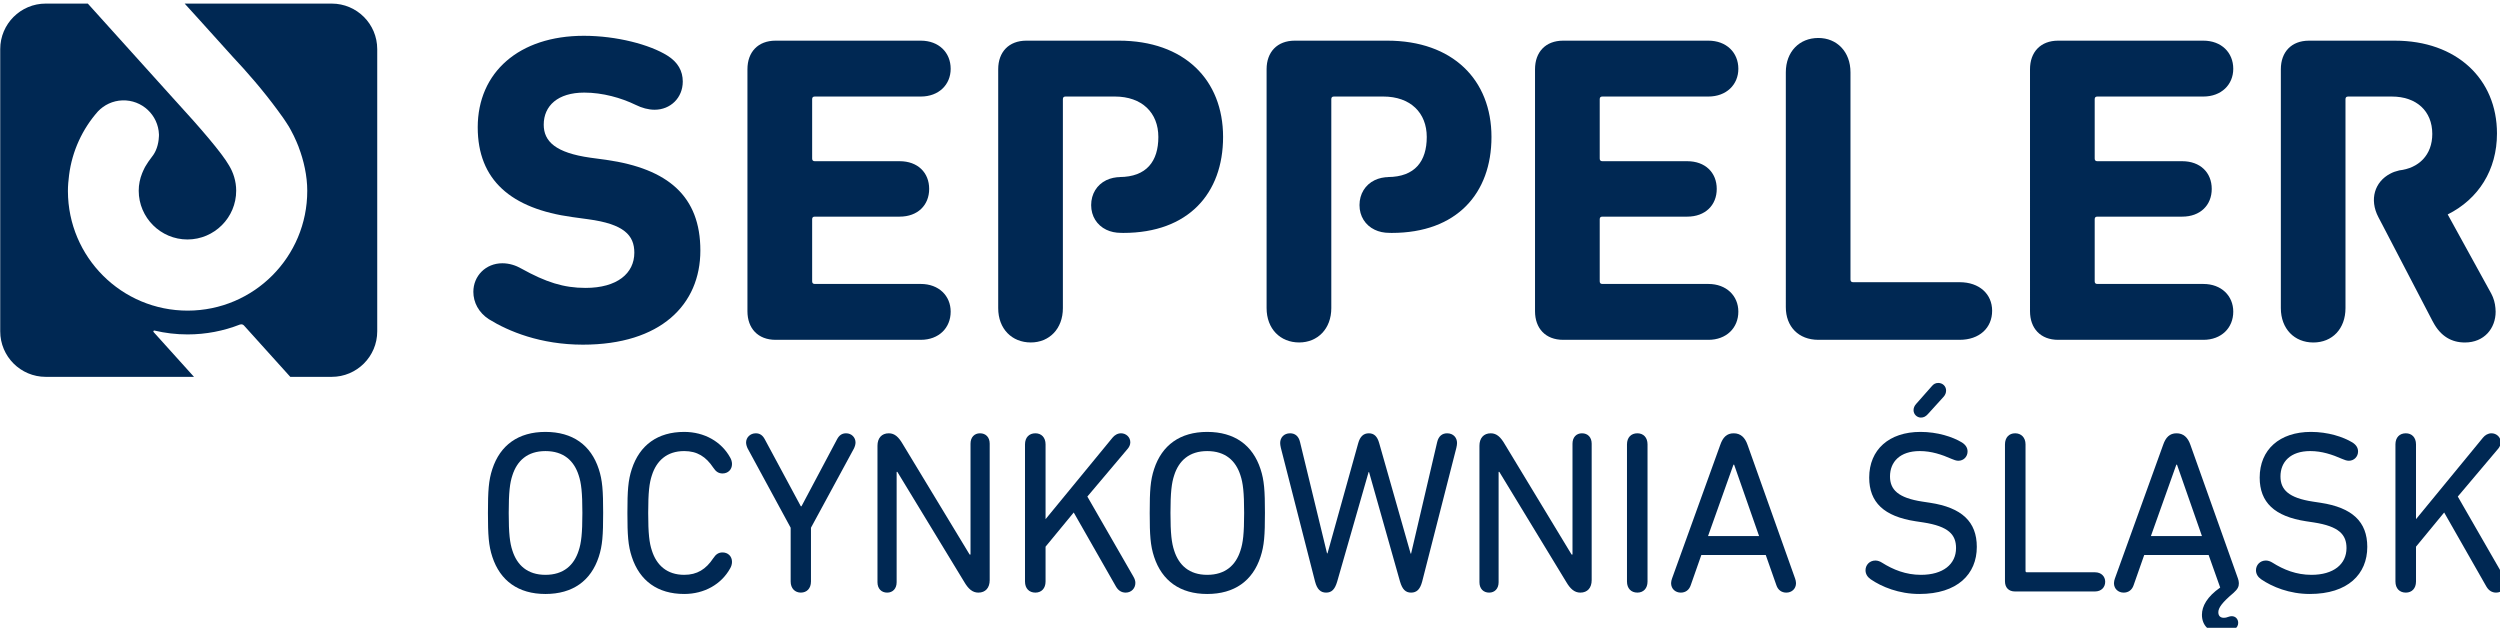
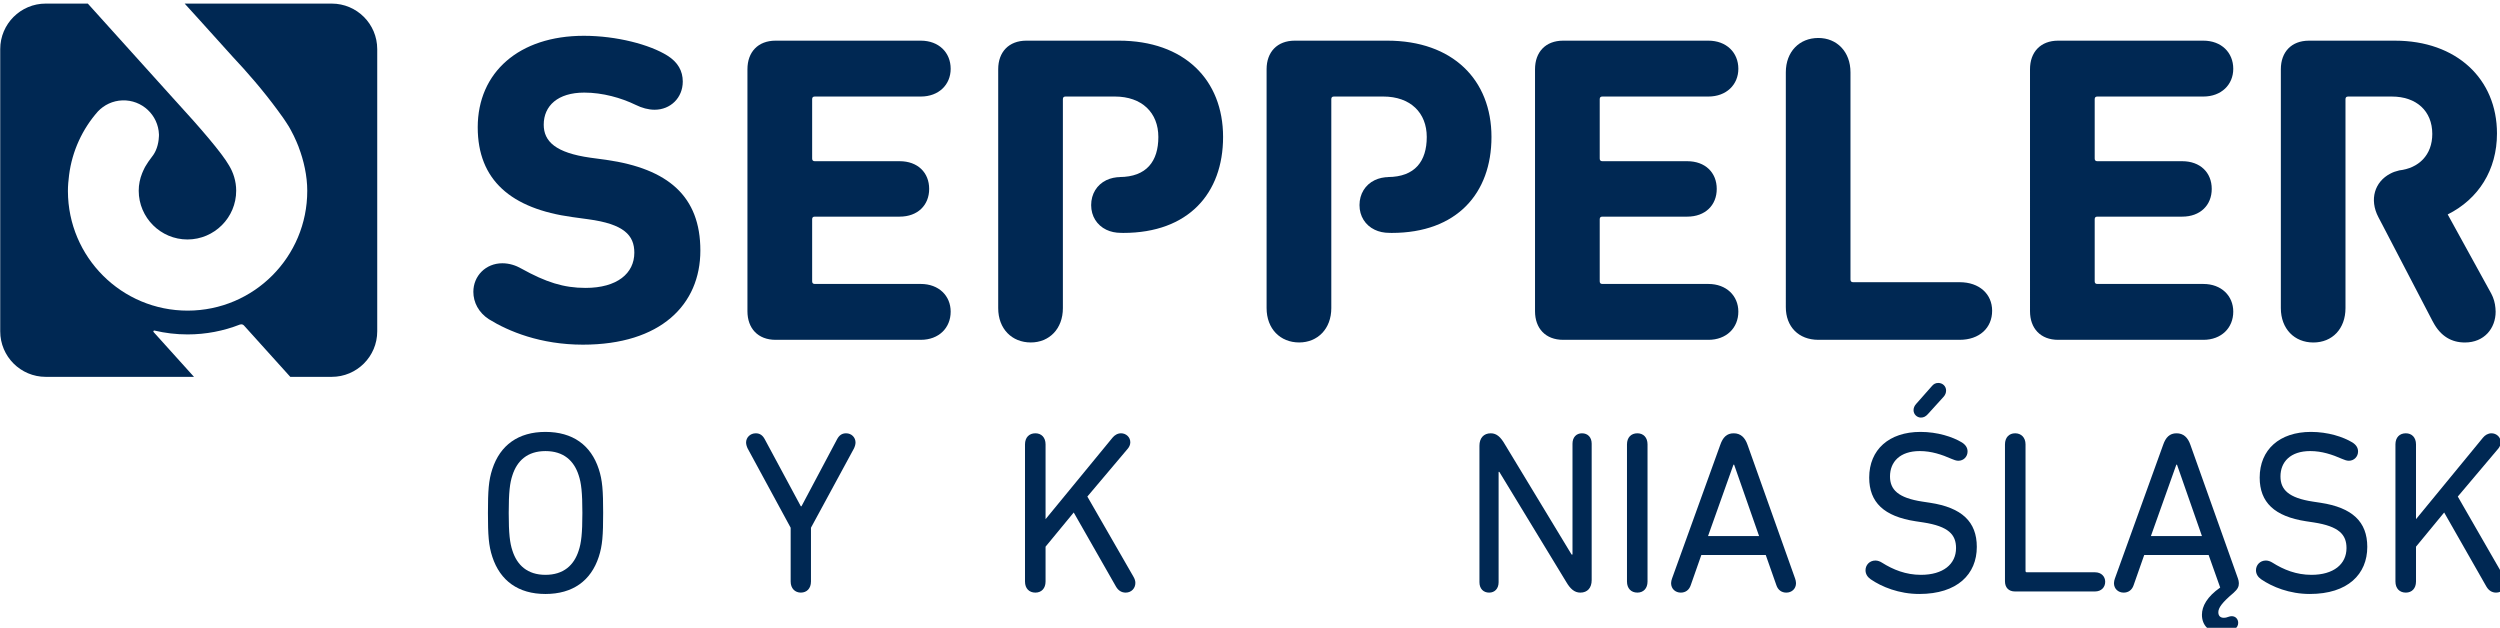
<svg xmlns="http://www.w3.org/2000/svg" xmlns:ns1="http://www.inkscape.org/namespaces/inkscape" xmlns:ns2="http://sodipodi.sourceforge.net/DTD/sodipodi-0.dtd" width="63.216mm" height="15.875mm" viewBox="0 0 63.216 15.875" version="1.1" id="svg908" ns1:version="1.1.2 (b8e25be833, 2022-02-05)" ns2:docname="logo-ocynkownia-slask.svg">
  <ns2:namedview id="namedview910" pagecolor="#ffffff" bordercolor="#666666" borderopacity="1.0" ns1:pageshadow="2" ns1:pageopacity="0.0" ns1:pagecheckerboard="0" ns1:document-units="mm" showgrid="false" fit-margin-top="0" fit-margin-left="0" fit-margin-right="0" fit-margin-bottom="0" ns1:zoom="1" ns1:cx="254" ns1:cy="107" ns1:window-width="1920" ns1:window-height="1147" ns1:window-x="-8" ns1:window-y="-8" ns1:window-maximized="1" ns1:current-layer="g50" />
  <defs id="defs905" />
  <g ns1:label="Warstwa 1" ns1:groupmode="layer" id="layer1" transform="translate(41.645,-57.758)">
    <g id="g50" transform="matrix(0.115,0,0,0.115,-44.173,17.389)" style="stroke-width:2.306">
      <g id="g870">
        <path fill-rule="evenodd" clip-rule="evenodd" fill="#002a54" d="m 129.444,421.204 c -2.216,-1.452 -3.38,-3.678 -3.38,-6.004 0,-3.476 2.701,-6.277 6.384,-6.277 1.537,0 2.994,0.486 4.152,1.158 5.417,3.005 9.308,4.259 14.132,4.259 6.955,0 10.729,-3.196 10.729,-7.743 0,-3.859 -2.312,-6.298 -10.146,-7.354 l -3.495,-0.48 c -13.443,-1.836 -20.793,-8.123 -20.793,-19.731 0,-12.094 9.1,-20.126 23.321,-20.126 7.259,0 14.518,1.942 18.376,4.351 2.327,1.451 3.389,3.394 3.389,5.71 0.001,3.581 -2.71,6.196 -6.19,6.196 -1.361,0 -2.802,-0.39 -4.162,-1.067 -3.192,-1.548 -7.264,-2.701 -11.311,-2.701 -5.812,0 -8.911,2.898 -8.911,7.057 0,3.677 2.615,6.181 10.257,7.258 l 3.485,0.471 c 13.642,1.952 20.701,8.037 20.701,19.938 0.001,11.901 -8.715,20.702 -25.836,20.702 -9.286,-0.003 -16.342,-2.911 -20.702,-5.617 z" id="path2" style="stroke-width:5.317;fill:#002853;fill-opacity:1" />
        <path fill-rule="evenodd" clip-rule="evenodd" fill="#002a54" d="m 186.332,366.258 c 0,-3.773 2.321,-6.282 6.186,-6.282 h 31.931 c 3.966,0 6.57,2.61 6.57,6.186 0,3.485 -2.604,6.101 -6.57,6.101 h -23.313 c -0.389,0 -0.576,0.187 -0.576,0.577 v 13.054 c 0,0.39 0.188,0.587 0.576,0.587 h 18.665 c 3.97,0 6.489,2.504 6.489,6.095 0,3.576 -2.52,6.095 -6.489,6.095 h -18.665 c -0.389,0 -0.576,0.183 -0.576,0.577 v 13.646 c 0,0.375 0.188,0.577 0.576,0.577 h 23.313 c 3.966,0 6.57,2.61 6.57,6.09 0,3.576 -2.604,6.196 -6.57,6.196 h -31.931 c -3.863,0 -6.186,-2.509 -6.186,-6.287 z" id="path4" style="stroke-width:5.317;fill:#002853;fill-opacity:1" />
        <path fill-rule="evenodd" clip-rule="evenodd" fill="#002a54" d="m 359.506,366.258 c 0,-3.773 2.32,-6.282 6.185,-6.282 h 31.937 c 3.961,0 6.586,2.61 6.586,6.186 0,3.485 -2.626,6.101 -6.586,6.101 H 374.31 c -0.389,0 -0.577,0.187 -0.577,0.577 v 13.054 c 0,0.39 0.188,0.587 0.577,0.587 h 18.669 c 3.96,0 6.484,2.504 6.484,6.095 0,3.576 -2.524,6.095 -6.484,6.095 H 374.31 c -0.389,0 -0.577,0.183 -0.577,0.577 v 13.646 c 0,0.375 0.188,0.577 0.577,0.577 h 23.317 c 3.961,0 6.586,2.61 6.586,6.09 0,3.576 -2.626,6.196 -6.586,6.196 H 365.69 c -3.863,0 -6.185,-2.509 -6.185,-6.287 v -53.212 z" id="path6" style="stroke-width:5.317;fill:#002853;fill-opacity:1" />
        <path fill-rule="evenodd" clip-rule="evenodd" fill="#002a54" d="m 414.652,366.937 c 0,-4.547 2.994,-7.552 7.152,-7.552 4.062,0 7.065,3.005 7.065,7.552 v 45.557 c 0,0.396 0.202,0.592 0.577,0.592 h 23.423 c 4.346,0 7.147,2.61 7.147,6.282 0,3.773 -2.802,6.389 -7.147,6.389 h -31.065 c -4.35,0 -7.152,-2.908 -7.152,-7.167 z" id="path8" style="stroke-width:5.317;fill:#002853;fill-opacity:1" />
        <path fill-rule="evenodd" clip-rule="evenodd" fill="#002a54" d="m 468.344,366.258 c 0,-3.773 2.323,-6.282 6.187,-6.282 h 31.932 c 3.96,0 6.574,2.61 6.574,6.186 0,3.485 -2.614,6.101 -6.574,6.101 H 483.14 c -0.384,0 -0.571,0.187 -0.571,0.577 v 13.054 c 0,0.39 0.188,0.587 0.571,0.587 h 18.669 c 3.971,0 6.494,2.504 6.494,6.095 0,3.576 -2.523,6.095 -6.494,6.095 H 483.14 c -0.384,0 -0.571,0.183 -0.571,0.577 v 13.646 c 0,0.375 0.188,0.577 0.571,0.577 h 23.323 c 3.96,0 6.574,2.61 6.574,6.09 0,3.576 -2.614,6.196 -6.574,6.196 h -31.931 c -3.864,0 -6.188,-2.509 -6.188,-6.287 z" id="path10" style="stroke-width:5.317;fill:#002853;fill-opacity:1" />
        <path fill-rule="evenodd" clip-rule="evenodd" fill="#002a54" d="m 328.001,402.25 c 14.318,0 21.931,-8.71 21.931,-21.097 0,-12.569 -8.518,-21.178 -22.933,-21.178 h -20.313 c -3.874,0 -6.201,2.509 -6.201,6.277 l 10e-4,52.537 c 0,4.552 3.01,7.546 7.161,7.546 4.058,0 7.067,-2.994 7.067,-7.546 v -45.957 c 0,-0.385 0.191,-0.571 0.587,-0.571 h 10.829 c 5.992,0 9.573,3.576 9.573,8.892 0.001,5.315 -2.573,8.791 -8.558,8.811 h 0.344 -0.01 c -1.214,0.005 -2.292,0.243 -3.222,0.688 -2.084,1.007 -3.343,3.02 -3.343,5.492 0,2.413 1.259,4.411 3.343,5.407 0.935,0.45 2.013,0.688 3.231,0.688 z" id="path12" style="stroke-width:5.317;fill:#002853;fill-opacity:1" />
        <path fill-rule="evenodd" clip-rule="evenodd" fill="#002a54" d="m 570.684,418.771 c -0.091,-1.093 -0.38,-2.16 -0.916,-3.172 l -9.58,-17.414 c 6.77,-3.389 10.834,-9.772 10.834,-17.805 0,-11.997 -8.901,-20.403 -22.436,-20.403 h -18.902 c -3.869,0 -6.186,2.504 -6.186,6.282 v 52.527 c 0,4.552 2.989,7.557 7.146,7.557 4.158,0 7.067,-3.005 7.067,-7.557 v -45.947 c 0,-0.39 0.197,-0.576 0.575,-0.576 h 9.615 c 5.417,0 8.897,3.187 8.897,8.219 0,4.669 -3.004,7.566 -7.34,8.027 l 10e-4,0.021 c 0.029,-0.011 0.06,-0.021 0.091,-0.021 h 0.045 c -0.055,0 -0.102,0.01 -0.141,0.021 h 0.005 c -0.045,0.01 -0.076,0.015 -0.107,0.025 -0.605,0.136 -1.203,0.349 -1.785,0.662 -3.424,1.775 -4.653,5.67 -2.625,9.56 l 1.008,1.922 10.908,20.945 h 0.006 l 0.132,0.243 c 1.644,3.1 4.061,4.456 6.971,4.456 4.243,0 6.761,-3.096 6.761,-6.783 0,-0.137 -0.025,-0.269 -0.025,-0.395 -0.01,-0.126 -0.01,-0.263 -0.019,-0.394 z" id="path14" style="stroke-width:5.317;fill:#002853;fill-opacity:1" />
        <path fill-rule="evenodd" clip-rule="evenodd" fill="#002a54" d="m 268.978,402.25 c 14.324,0 21.938,-8.71 21.938,-21.097 0,-12.569 -8.519,-21.178 -22.934,-21.178 h -20.317 c -3.869,0 -6.196,2.509 -6.196,6.277 v 52.537 c 0,4.552 3.005,7.546 7.167,7.546 4.057,0 7.056,-2.994 7.056,-7.546 v -45.957 c 0,-0.385 0.192,-0.571 0.587,-0.571 h 10.829 c 5.994,0 9.575,3.576 9.575,8.892 0,5.316 -2.564,8.791 -8.548,8.811 h 0.344 -0.02 c -1.21,0.005 -2.287,0.243 -3.218,0.688 -2.073,1.007 -3.333,3.02 -3.333,5.492 0,2.413 1.26,4.411 3.333,5.407 0.94,0.45 2.019,0.688 3.237,0.688 z" id="path16" style="stroke-width:5.317;fill:#002853;fill-opacity:1" />
        <path fill-rule="evenodd" clip-rule="evenodd" fill="#002a54" d="M 94.921,351.825 H 62.586 l 3.06,3.369 7.517,8.336 c 3.113,3.309 6.642,7.348 9.921,11.818 0.224,0.298 0.421,0.58 0.615,0.852 0.362,0.482 0.712,0.978 1.039,1.486 0.615,0.909 1.006,1.563 1.224,2.01 0.431,0.796 0.835,1.605 1.19,2.444 0.149,0.35 0.302,0.705 0.44,1.062 0.023,0.062 0.042,0.12 0.065,0.175 0,0.02 0.006,0.035 0.013,0.049 1.104,2.896 1.871,6.283 1.871,9.556 0.025,14.534 -11.734,26.334 -26.27,26.356 -14.537,0.02 -26.326,-11.744 -26.355,-26.279 -0.007,-1.185 0.113,-2.379 0.253,-3.512 0.678,-5.34 2.958,-10.181 6.35,-14.016 1.357,-1.428 3.251,-2.347 5.371,-2.422 4.293,-0.148 7.896,3.209 8.045,7.501 0.002,0.059 0.046,1.911 -0.729,3.585 -0.303,0.662 -0.636,1.099 -1.022,1.603 -0.372,0.493 -0.786,1.051 -1.27,1.888 -0.087,0.161 -0.143,0.271 -0.143,0.271 -0.198,0.382 -0.365,0.774 -0.534,1.173 -0.485,1.207 -0.752,2.492 -0.752,3.861 0.014,5.904 4.823,10.709 10.729,10.702 5.907,-0.011 10.712,-4.827 10.702,-10.738 0,-1.042 -0.159,-2.052 -0.447,-3.01 -0.265,-0.888 -0.641,-1.732 -1.116,-2.512 -1.583,-2.778 -6.297,-8.239 -11.783,-14.228 v 0.006 L 41.293,351.824 h -9.251 c -5.526,0 -10.009,4.479 -10.009,10.009 v 62.056 c 0,5.528 4.482,10.009 10.009,10.009 h 32.597 c -1.695,-1.875 -7.24,-8.016 -8.866,-9.831 -0.048,-0.036 -0.071,-0.091 -0.071,-0.146 0,-0.113 0.091,-0.211 0.21,-0.211 0.007,0 0.037,0.01 0.042,0.013 h 0.007 c 2.338,0.554 4.77,0.846 7.274,0.846 4.043,0 7.912,-0.768 11.462,-2.156 -0.032,0.02 0.176,-0.062 0.337,-0.062 0.253,0 0.467,0.104 0.622,0.285 0,-0.007 8.468,9.391 10.157,11.262 h 9.109 c 5.529,0 10.009,-4.48 10.009,-10.009 v -62.056 c -10e-4,-5.528 -4.481,-10.008 -10.01,-10.008 z" id="path18" style="stroke-width:5.317;fill:#002853;fill-opacity:1" />
        <path fill-rule="evenodd" clip-rule="evenodd" fill="#002a54" d="m 149.226,472.098 c 0.559,-1.676 0.812,-3.702 0.812,-8.271 0,-4.573 -0.253,-6.603 -0.812,-8.278 -1.016,-3.197 -3.301,-5.329 -7.313,-5.329 -3.959,0 -6.243,2.132 -7.26,5.329 -0.559,1.676 -0.811,3.705 -0.811,8.278 0,4.569 0.252,6.596 0.811,8.271 1.017,3.198 3.301,5.333 7.26,5.333 4.012,0 6.297,-2.135 7.313,-5.333 z m -18.99,1.372 c -0.812,-2.487 -0.964,-4.721 -0.964,-9.644 0.001,-4.927 0.152,-7.162 0.964,-9.648 1.727,-5.28 5.737,-8.174 11.676,-8.174 5.992,0 10.004,2.894 11.729,8.174 0.812,2.486 0.964,4.722 0.964,9.648 0,4.923 -0.152,7.156 -0.964,9.644 -1.726,5.279 -5.737,8.171 -11.729,8.171 -5.938,0 -9.949,-2.892 -11.676,-8.171 z" id="path20" style="stroke-width:5.317;fill:#002853;fill-opacity:1" />
-         <path fill-rule="evenodd" clip-rule="evenodd" fill="#002a54" d="m 159.938,463.826 c 0,-4.927 0.152,-7.162 0.965,-9.648 1.726,-5.28 5.687,-8.174 11.524,-8.174 4.416,0 8.176,2.132 10.104,5.634 0.252,0.408 0.405,0.963 0.405,1.42 0,1.272 -0.914,2.084 -2.081,2.084 -0.863,0 -1.474,-0.407 -2.032,-1.269 -1.624,-2.437 -3.552,-3.654 -6.396,-3.654 -3.807,0 -6.092,2.132 -7.107,5.329 -0.56,1.676 -0.812,3.705 -0.812,8.278 0,4.569 0.252,6.596 0.812,8.271 1.016,3.198 3.301,5.333 7.107,5.333 2.845,0 4.772,-1.218 6.396,-3.656 0.559,-0.862 1.169,-1.268 2.032,-1.268 1.167,0 2.081,0.811 2.081,2.081 0,0.458 -0.153,1.013 -0.405,1.421 -1.929,3.502 -5.688,5.632 -10.104,5.632 -5.838,0 -9.799,-2.892 -11.524,-8.171 -0.813,-2.487 -0.965,-4.72 -0.965,-9.643 z" id="path22" style="stroke-width:5.317;fill:#002853;fill-opacity:1" />
+         <path fill-rule="evenodd" clip-rule="evenodd" fill="#002a54" d="m 159.938,463.826 z" id="path22" style="stroke-width:5.317;fill:#002853;fill-opacity:1" />
        <path fill-rule="evenodd" clip-rule="evenodd" fill="#002a54" d="m 200.3,467.072 v 11.829 c 0,1.524 -0.915,2.438 -2.234,2.438 -1.268,0 -2.232,-0.914 -2.232,-2.438 v -11.829 l -9.447,-17.412 c -0.2,-0.408 -0.354,-0.915 -0.354,-1.322 0,-1.115 0.914,-2.029 2.133,-2.029 0.914,0 1.523,0.457 1.98,1.317 l 7.92,14.728 h 0.152 l 7.819,-14.728 c 0.458,-0.86 1.067,-1.317 1.981,-1.317 1.219,0 2.081,0.914 2.081,2.029 0,0.407 -0.153,0.914 -0.355,1.322 z" id="path24" style="stroke-width:5.317;fill:#002853;fill-opacity:1" />
-         <path fill-rule="evenodd" clip-rule="evenodd" fill="#002a54" d="m 214.924,449.05 c 0,-1.675 0.914,-2.741 2.488,-2.741 1.319,0 2.181,0.861 3.045,2.333 l 14.724,24.322 h 0.201 v -24.371 c 0,-1.423 0.864,-2.284 2.082,-2.284 1.27,0 2.134,0.861 2.134,2.284 v 30.004 c 0,1.677 -0.914,2.743 -2.488,2.743 -1.321,0 -2.233,-0.862 -3.099,-2.335 L 219.29,454.786 h -0.154 v 24.267 c 0,1.425 -0.862,2.287 -2.08,2.287 -1.268,0 -2.132,-0.862 -2.132,-2.287 z" id="path26" style="stroke-width:5.317;fill:#002853;fill-opacity:1" />
        <path fill-rule="evenodd" clip-rule="evenodd" fill="#002a54" d="m 247.363,448.745 c 0,-1.522 0.913,-2.437 2.285,-2.437 1.321,0 2.236,0.914 2.236,2.437 v 16.449 l 14.723,-17.923 c 0.457,-0.559 1.118,-0.963 1.877,-0.963 1.067,0 2.036,0.811 2.036,1.979 0,0.557 -0.256,1.066 -0.613,1.47 l -8.833,10.462 10.104,17.566 c 0.302,0.506 0.455,0.963 0.455,1.42 0,1.171 -0.863,2.134 -2.131,2.134 -0.914,0 -1.628,-0.457 -2.131,-1.32 l -9.294,-16.297 -6.193,7.516 v 7.663 c 0,1.524 -0.915,2.438 -2.236,2.438 -1.372,0 -2.285,-0.914 -2.285,-2.438 z" id="path28" style="stroke-width:5.317;fill:#002853;fill-opacity:1" />
-         <path fill-rule="evenodd" clip-rule="evenodd" fill="#002a54" d="m 294.733,472.098 c 0.561,-1.676 0.813,-3.702 0.813,-8.271 0,-4.573 -0.253,-6.603 -0.813,-8.278 -1.013,-3.197 -3.298,-5.329 -7.309,-5.329 -3.962,0 -6.246,2.132 -7.261,5.329 -0.557,1.676 -0.813,3.705 -0.813,8.278 0,4.569 0.256,6.596 0.813,8.271 1.015,3.198 3.299,5.333 7.261,5.333 4.012,0 6.297,-2.135 7.309,-5.333 z m -18.985,1.372 c -0.814,-2.487 -0.964,-4.721 -0.964,-9.644 0,-4.927 0.149,-7.162 0.964,-9.648 1.728,-5.28 5.732,-8.174 11.677,-8.174 5.989,0 10.002,2.894 11.725,8.174 0.814,2.486 0.97,4.722 0.97,9.648 0,4.923 -0.155,7.156 -0.97,9.644 -1.723,5.279 -5.735,8.171 -11.725,8.171 -5.945,0 -9.949,-2.892 -11.677,-8.171 z" id="path30" style="stroke-width:5.317;fill:#002853;fill-opacity:1" />
-         <path fill-rule="evenodd" clip-rule="evenodd" fill="#002a54" d="m 329.82,478.901 -6.806,-24.064 h -0.1 l -6.905,24.064 c -0.508,1.729 -1.218,2.438 -2.435,2.438 -1.22,0 -1.981,-0.71 -2.437,-2.438 l -7.518,-29.395 c -0.102,-0.408 -0.15,-0.814 -0.15,-1.066 0,-1.169 0.813,-2.132 2.18,-2.132 1.069,0 1.884,0.609 2.187,1.927 l 5.937,24.473 h 0.104 l 6.751,-24.219 c 0.407,-1.472 1.167,-2.181 2.339,-2.181 1.168,0 1.875,0.709 2.28,2.181 l 6.909,24.271 h 0.102 l 5.733,-24.524 c 0.309,-1.317 1.121,-1.927 2.188,-1.927 1.37,0 2.18,0.963 2.18,2.132 0,0.252 -0.049,0.658 -0.151,1.066 l -7.515,29.395 c -0.456,1.729 -1.219,2.438 -2.435,2.438 -1.221,0 -1.932,-0.71 -2.438,-2.439 z" id="path32" style="stroke-width:5.317;fill:#002853;fill-opacity:1" />
        <path fill-rule="evenodd" clip-rule="evenodd" fill="#002a54" d="m 347.285,449.05 c 0,-1.675 0.914,-2.741 2.487,-2.741 1.322,0 2.182,0.861 3.047,2.333 l 14.723,24.322 h 0.204 v -24.371 c 0,-1.423 0.864,-2.284 2.081,-2.284 1.268,0 2.135,0.861 2.135,2.284 v 30.004 c 0,1.677 -0.915,2.743 -2.488,2.743 -1.32,0 -2.234,-0.862 -3.099,-2.335 l -14.723,-24.219 h -0.155 v 24.267 c 0,1.425 -0.86,2.287 -2.078,2.287 -1.271,0 -2.134,-0.862 -2.134,-2.287 z" id="path34" style="stroke-width:5.317;fill:#002853;fill-opacity:1" />
        <path fill-rule="evenodd" clip-rule="evenodd" fill="#002a54" d="m 379.727,448.745 c 0,-1.522 0.915,-2.437 2.286,-2.437 1.318,0 2.231,0.914 2.231,2.437 l 10e-4,30.156 c 0,1.524 -0.914,2.438 -2.232,2.438 -1.371,0 -2.286,-0.914 -2.286,-2.438 z" id="path36" style="stroke-width:5.317;fill:#002853;fill-opacity:1" />
        <path fill-rule="evenodd" clip-rule="evenodd" fill="#002a54" d="m 408.771,468.901 -5.485,-15.69 h -0.15 l -5.586,15.69 z m -19.141,9.342 10.609,-29.398 c 0.562,-1.622 1.421,-2.536 2.944,-2.536 1.527,0 2.491,0.914 3.051,2.536 l 10.457,29.398 c 0.104,0.305 0.201,0.658 0.201,1.018 0,1.269 -0.963,2.079 -2.133,2.079 -1.015,0 -1.829,-0.558 -2.183,-1.625 l -2.338,-6.65 h -14.163 l -2.334,6.65 c -0.355,1.067 -1.169,1.625 -2.184,1.625 -1.167,0 -2.133,-0.811 -2.133,-2.079 0.002,-0.36 0.102,-0.713 0.206,-1.018 z" id="path38" style="stroke-width:5.317;fill:#002853;fill-opacity:1" />
        <path fill-rule="evenodd" clip-rule="evenodd" fill="#002a54" d="m 446.797,435.9 c 0.355,-0.407 0.764,-0.663 1.372,-0.663 0.963,0 1.724,0.712 1.724,1.675 0,0.51 -0.201,0.968 -0.506,1.321 l -3.502,3.861 c -0.457,0.506 -0.915,0.761 -1.524,0.761 -0.861,0 -1.624,-0.712 -1.624,-1.626 0,-0.507 0.201,-0.963 0.562,-1.37 z m -13.502,42.496 c -0.711,-0.506 -1.119,-1.169 -1.119,-1.981 0,-1.118 0.866,-2.13 2.182,-2.13 0.509,0 1.017,0.201 1.421,0.457 2.489,1.572 5.281,2.689 8.582,2.689 4.874,0 7.721,-2.336 7.721,-5.887 0,-2.948 -1.627,-4.776 -7.214,-5.639 l -1.674,-0.253 c -6.958,-1.064 -10.207,-4.164 -10.207,-9.598 10e-4,-6.145 4.367,-10.051 11.272,-10.051 3.706,0 7.058,1.066 9.139,2.334 0.861,0.56 1.217,1.218 1.217,1.98 0,1.118 -0.859,2.032 -2.03,2.032 -0.456,0 -1.015,-0.205 -1.472,-0.408 -2.183,-0.963 -4.466,-1.724 -7.005,-1.724 -4.37,0 -6.547,2.382 -6.547,5.581 0,2.896 1.775,4.725 7.154,5.536 l 1.676,0.256 c 6.955,1.064 10.257,4.161 10.257,9.696 0,5.992 -4.264,10.353 -12.643,10.353 -4.465,0.002 -8.276,-1.568 -10.71,-3.243 z" id="path40" style="stroke-width:5.317;fill:#002853;fill-opacity:1" />
        <path fill-rule="evenodd" clip-rule="evenodd" fill="#002a54" d="m 462.841,448.745 c 0,-1.522 0.915,-2.437 2.236,-2.437 1.317,0 2.283,0.914 2.283,2.437 v 27.821 c 0,0.204 0.102,0.306 0.306,0.306 h 14.977 c 1.371,0 2.235,0.914 2.235,2.084 0,1.216 -0.864,2.131 -2.235,2.131 h -17.617 c -1.374,0 -2.185,-0.863 -2.185,-2.234 z" id="path42" style="stroke-width:5.317;fill:#002853;fill-opacity:1" />
        <path fill-rule="evenodd" clip-rule="evenodd" fill="#002a54" d="m 494.929,468.901 h 11.22 l -5.482,-15.69 h -0.15 z m 15.348,21.274 c -2.488,-0.035 -4.129,-1.552 -4.129,-3.959 v 0 c 0,-1.88 1.118,-3.965 4.015,-5.992 l -2.543,-7.159 h -14.163 l -2.334,6.65 c -0.355,1.067 -1.169,1.625 -2.184,1.625 -1.167,0 -2.134,-0.811 -2.134,-2.079 0,-0.359 0.101,-0.713 0.203,-1.018 l 10.612,-29.398 c 0.56,-1.622 1.42,-2.536 2.943,-2.536 1.524,0 2.489,0.914 3.048,2.536 l 10.46,29.398 c 0.102,0.256 0.198,0.713 0.198,1.018 0,0.708 -0.198,1.269 -1.167,2.13 -2.536,2.135 -3.349,3.302 -3.349,4.265 0,0.812 0.457,1.22 1.218,1.22 0.305,0 0.61,-0.05 0.966,-0.201 0.253,-0.104 0.559,-0.152 0.763,-0.152 0.859,0 1.42,0.658 1.42,1.469 10e-4,0.558 -0.253,1.065 -0.864,1.424 -0.688,0.443 -1.758,0.742 -2.791,0.761 h -0.188 z" id="path44" style="stroke-width:5.317;fill:#002853;fill-opacity:1" />
        <path fill-rule="evenodd" clip-rule="evenodd" fill="#002a54" d="m 519.147,478.396 c -0.71,-0.506 -1.116,-1.169 -1.116,-1.981 0,-1.118 0.863,-2.13 2.184,-2.13 0.508,0 1.014,0.201 1.423,0.457 2.487,1.572 5.279,2.689 8.58,2.689 4.874,0 7.717,-2.336 7.717,-5.887 0,-2.948 -1.628,-4.776 -7.211,-5.639 l -1.673,-0.253 c -6.956,-1.064 -10.206,-4.164 -10.206,-9.598 0,-6.145 4.366,-10.051 11.269,-10.051 3.71,0 7.058,1.066 9.142,2.334 0.863,0.56 1.219,1.218 1.219,1.98 0,1.118 -0.865,2.032 -2.036,2.032 -0.451,0 -1.009,-0.205 -1.468,-0.408 -2.184,-0.963 -4.47,-1.724 -7.008,-1.724 -4.365,0 -6.547,2.382 -6.547,5.581 0,2.896 1.776,4.725 7.155,5.536 l 1.678,0.256 c 6.955,1.064 10.254,4.161 10.254,9.696 0,5.992 -4.263,10.353 -12.642,10.353 -4.468,0.002 -8.275,-1.568 -10.714,-3.243 z" id="path46" style="stroke-width:5.317;fill:#002853;fill-opacity:1" />
        <path fill-rule="evenodd" clip-rule="evenodd" fill="#002a54" d="m 548.696,448.745 c 0,-1.522 0.915,-2.437 2.283,-2.437 1.323,0 2.238,0.914 2.238,2.437 v 16.449 l 14.724,-17.923 c 0.454,-0.559 1.115,-0.963 1.877,-0.963 1.067,0 2.03,0.811 2.03,1.979 0,0.557 -0.253,1.066 -0.606,1.47 l -8.835,10.462 10.104,17.566 c 0.307,0.506 0.457,0.963 0.457,1.42 0,1.171 -0.866,2.134 -2.133,2.134 -0.912,0 -1.626,-0.457 -2.135,-1.32 l -9.29,-16.297 -6.192,7.516 v 7.663 c 0,1.524 -0.915,2.438 -2.238,2.438 -1.367,0 -2.283,-0.914 -2.283,-2.438 v -30.156 z" id="path48" style="stroke-width:5.317;fill:#002853;fill-opacity:1" />
      </g>
    </g>
  </g>
</svg>